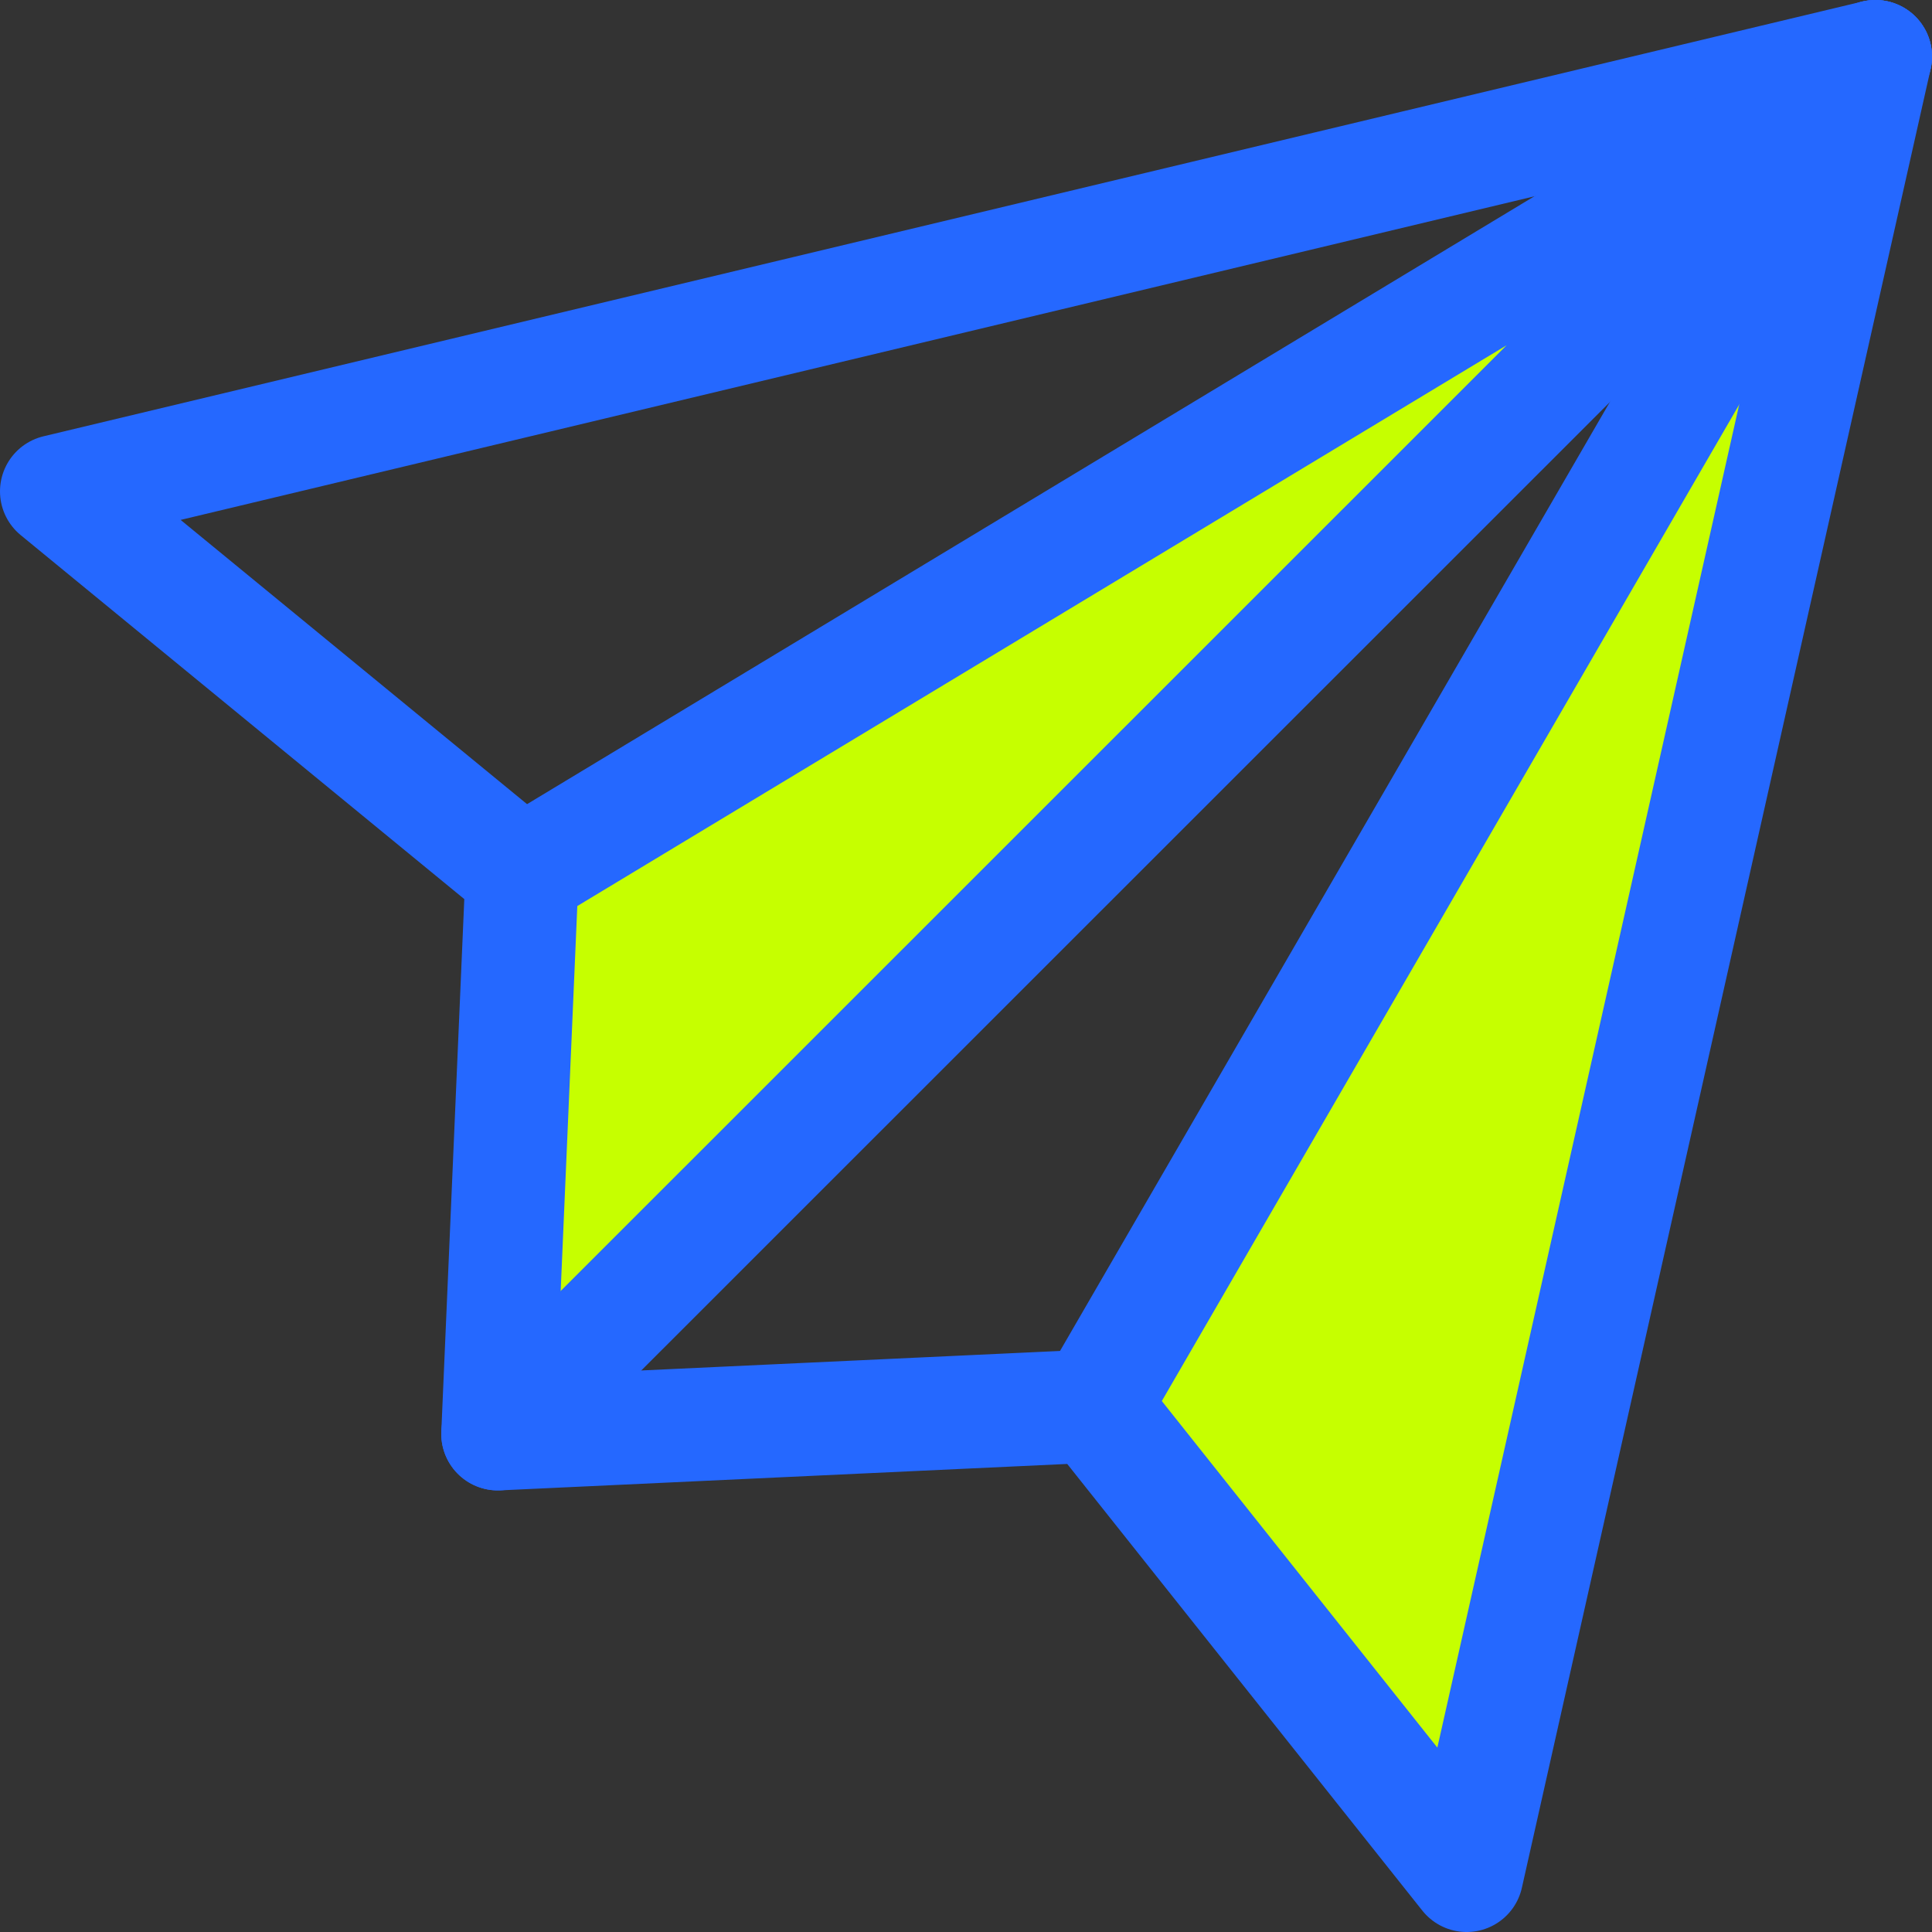
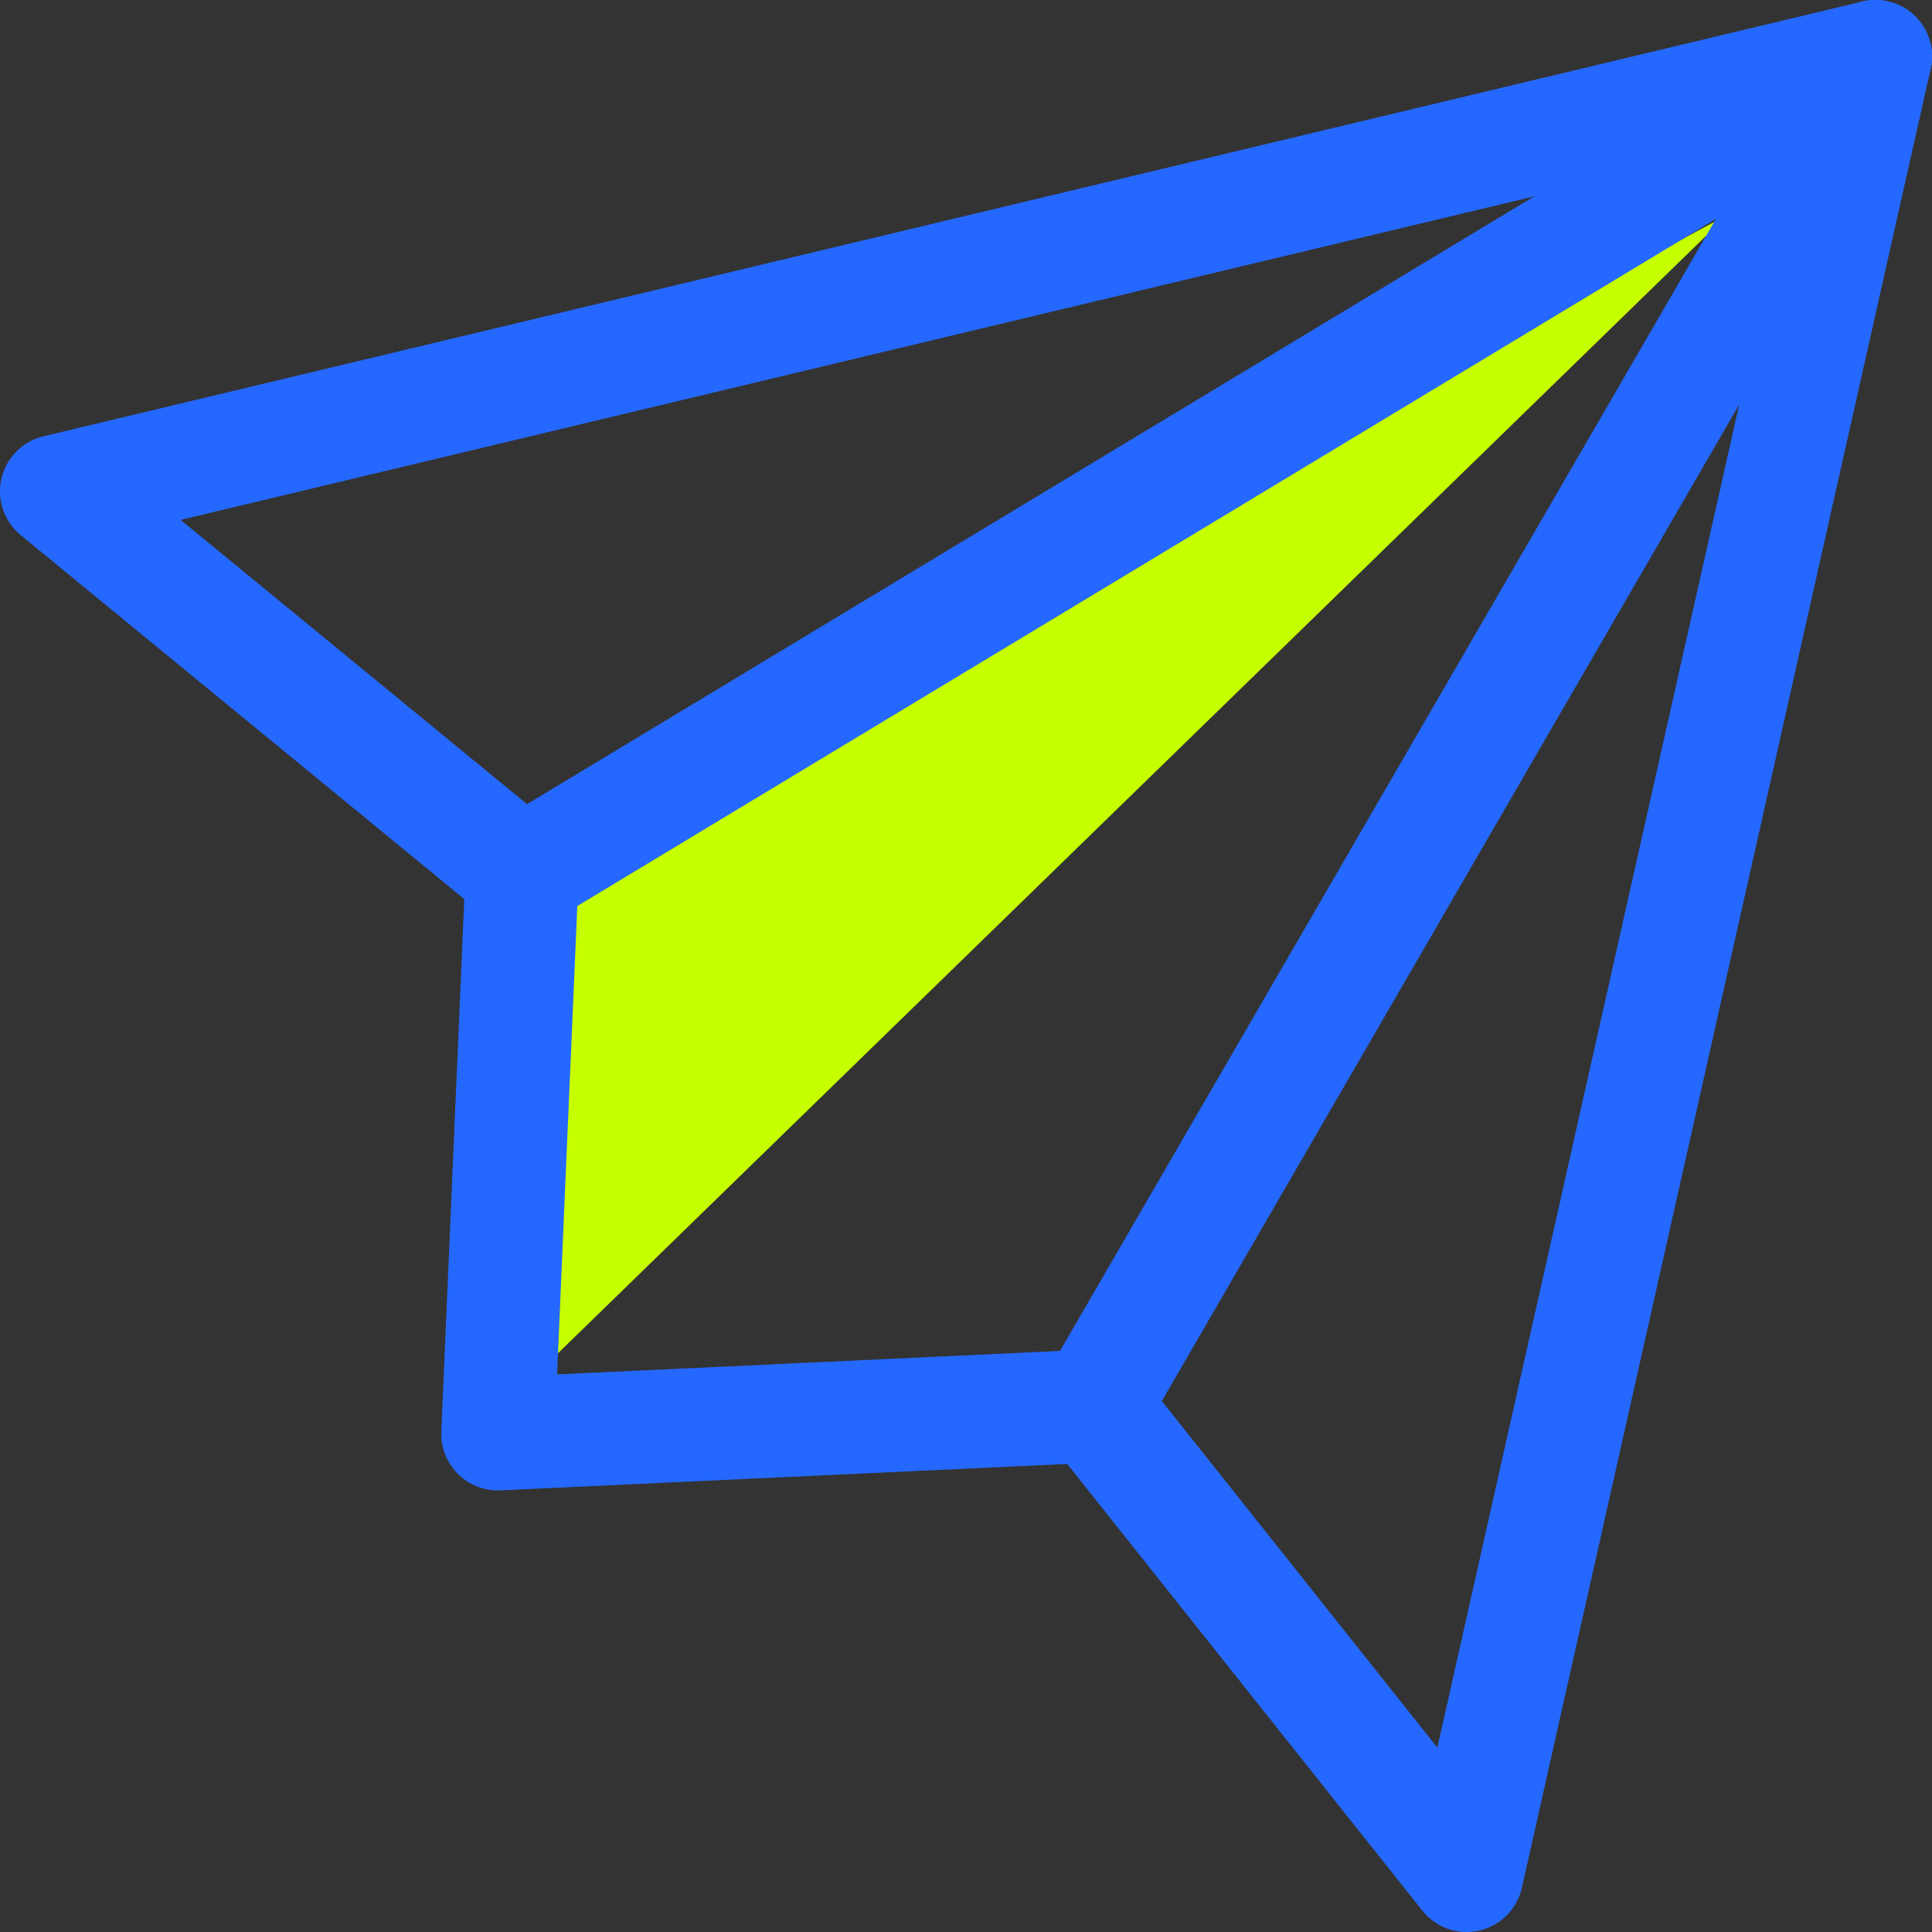
<svg xmlns="http://www.w3.org/2000/svg" width="512" height="512" viewBox="0 0 512 512" fill="none">
  <rect x="0" y="0" width="512" height="512" fill="#333333" stroke="none" />
  <g clip-path="url(#clip0_94_83252)">
    <path d="M136.5 369V231L455 59L136.5 369Z" fill="#C6FF00" stroke="#C6FF00" />
-     <path d="M381.5 481L289.5 368.5L494 31L381.5 481Z" fill="#C6FF00" stroke="#C6FF00" />
    <path d="M497 15L15 130.216L138.353 231.425L131.939 379.975L289.79 372.62L388.676 497L497 15Z" stroke="#2568FF" stroke-width="30" stroke-miterlimit="10" stroke-linecap="round" stroke-linejoin="round" />
-     <path d="M138.353 231.425L497 15L131.939 379.975" stroke="#2568FF" stroke-width="30" stroke-miterlimit="10" stroke-linecap="round" stroke-linejoin="round" />
+     <path d="M138.353 231.425L497 15" stroke="#2568FF" stroke-width="30" stroke-miterlimit="10" stroke-linecap="round" stroke-linejoin="round" />
    <path d="M289.79 372.62L497 15" stroke="#2568FF" stroke-width="30" stroke-miterlimit="10" stroke-linecap="round" stroke-linejoin="round" />
  </g>
  <defs>
    <clipPath id="clip0_94_83252">
      <rect width="512" height="512" fill="white" />
    </clipPath>
  </defs>
</svg>